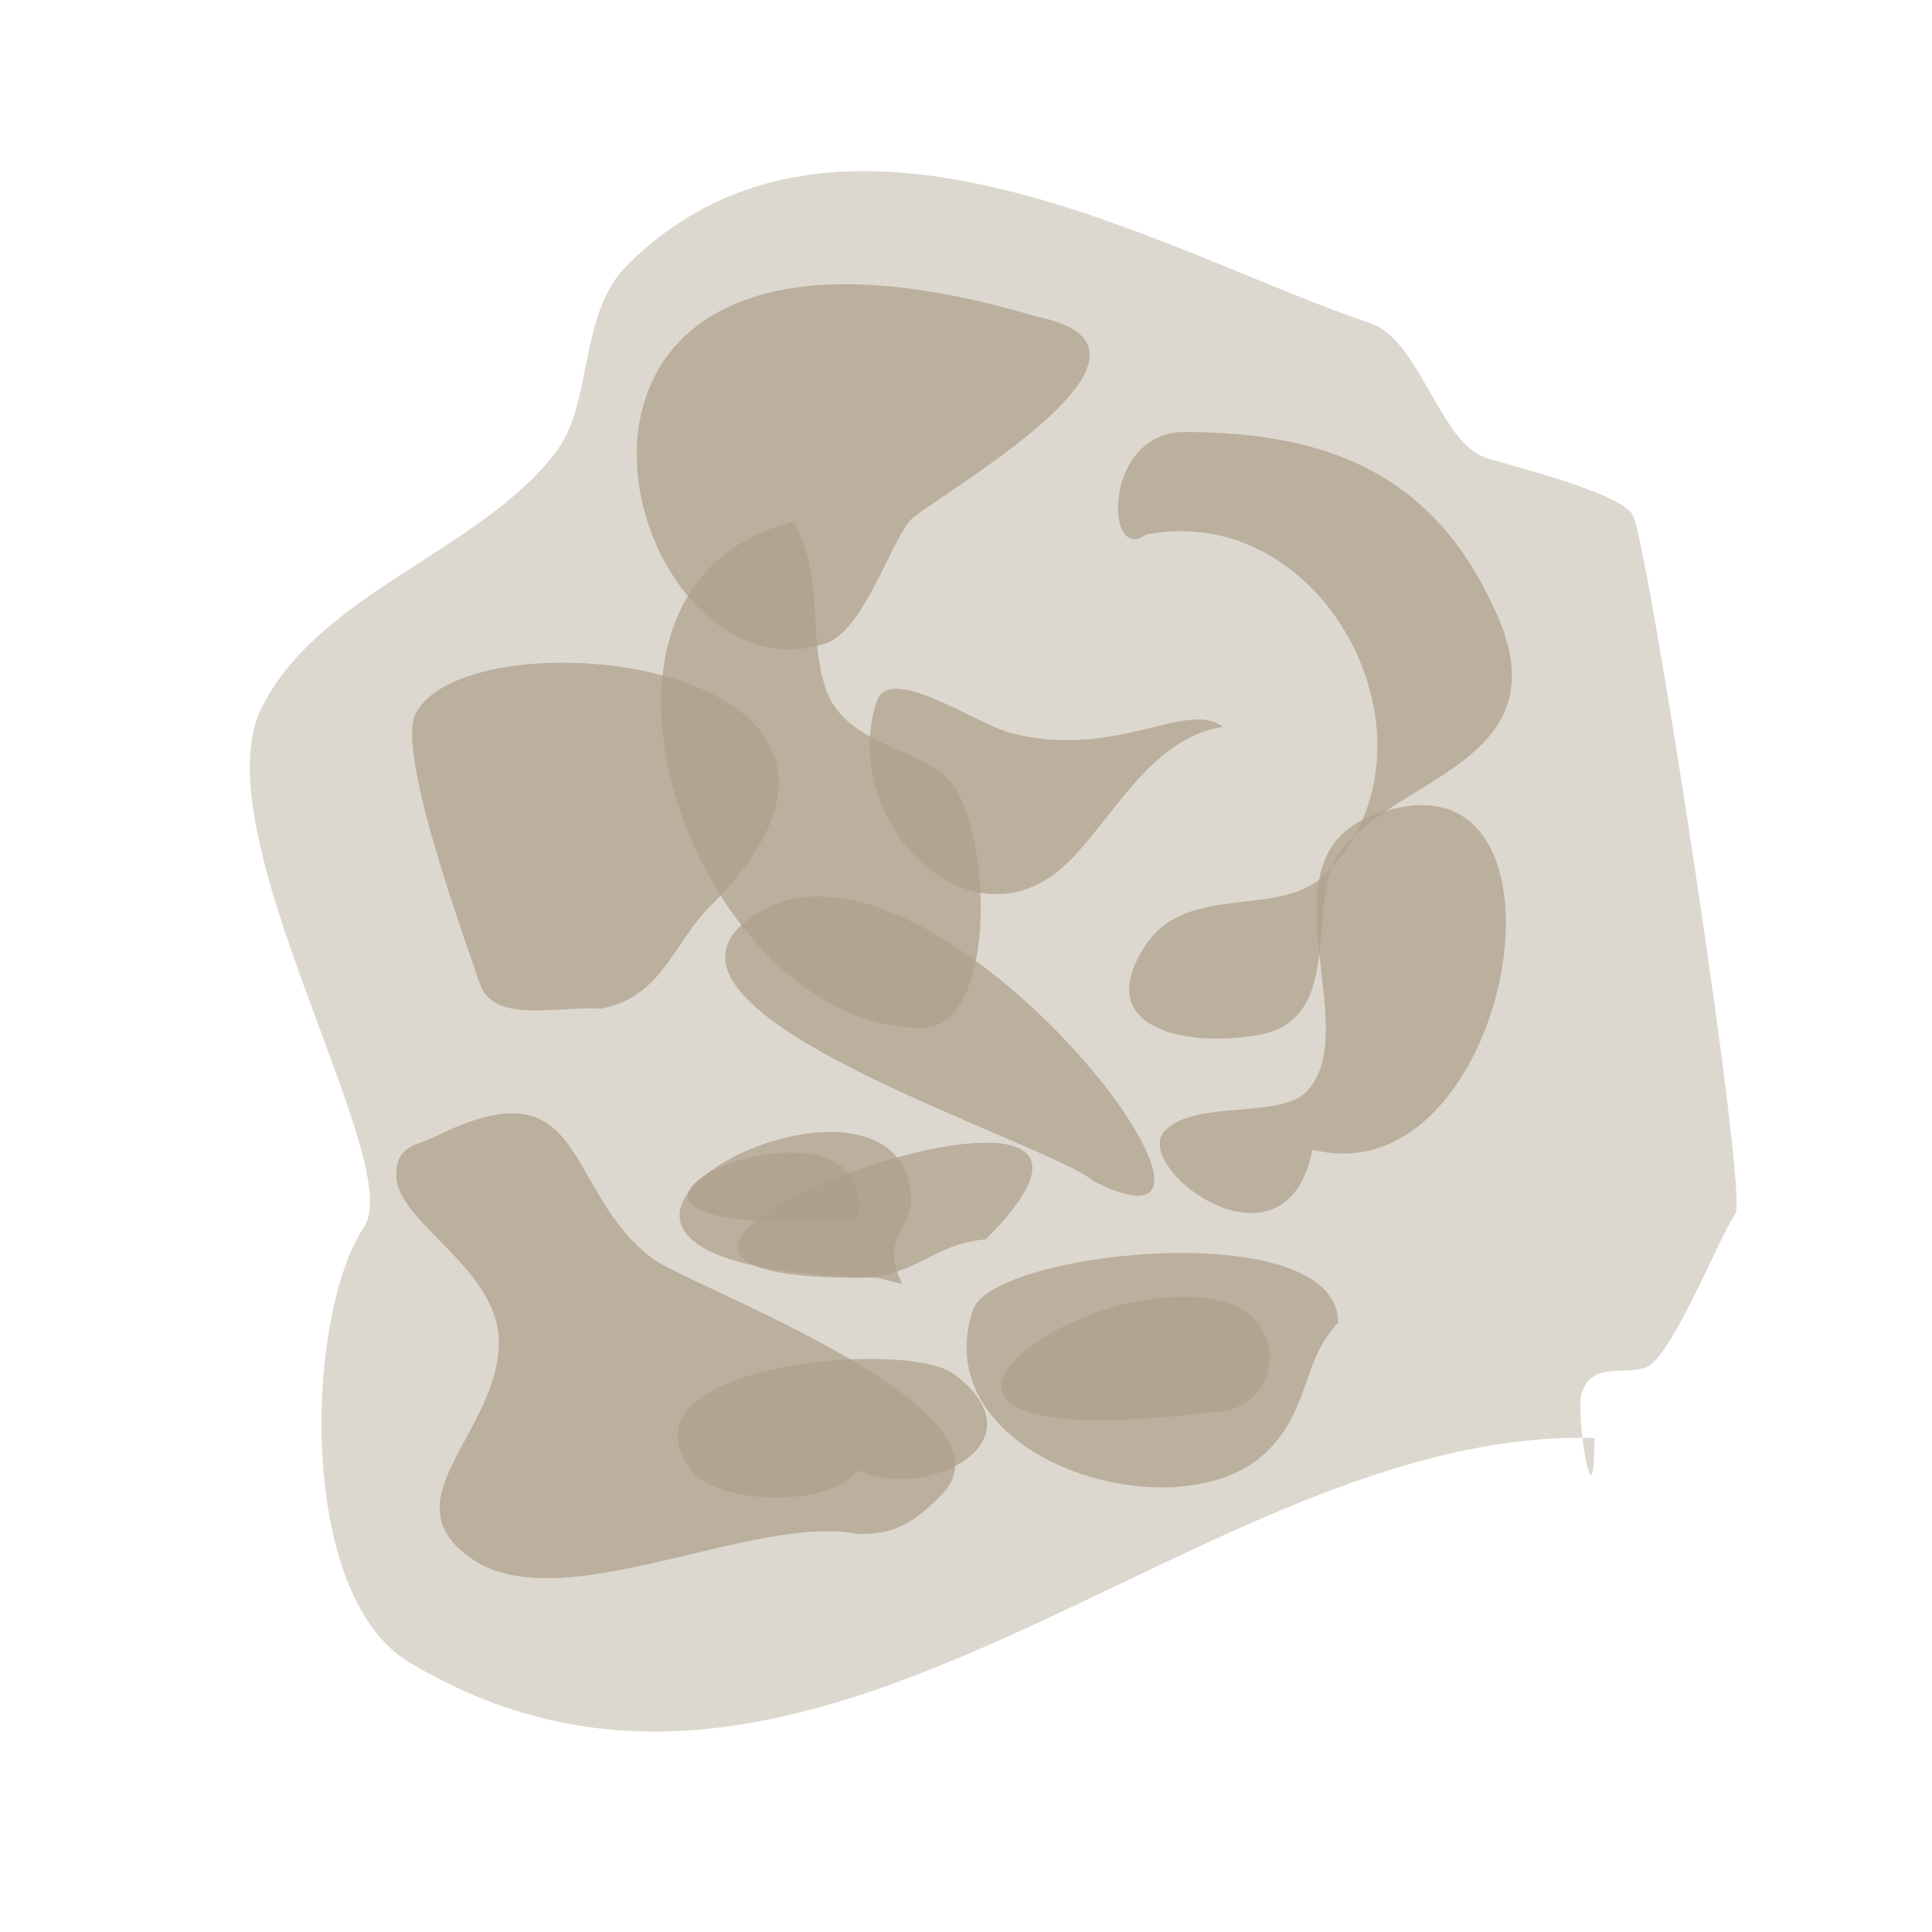
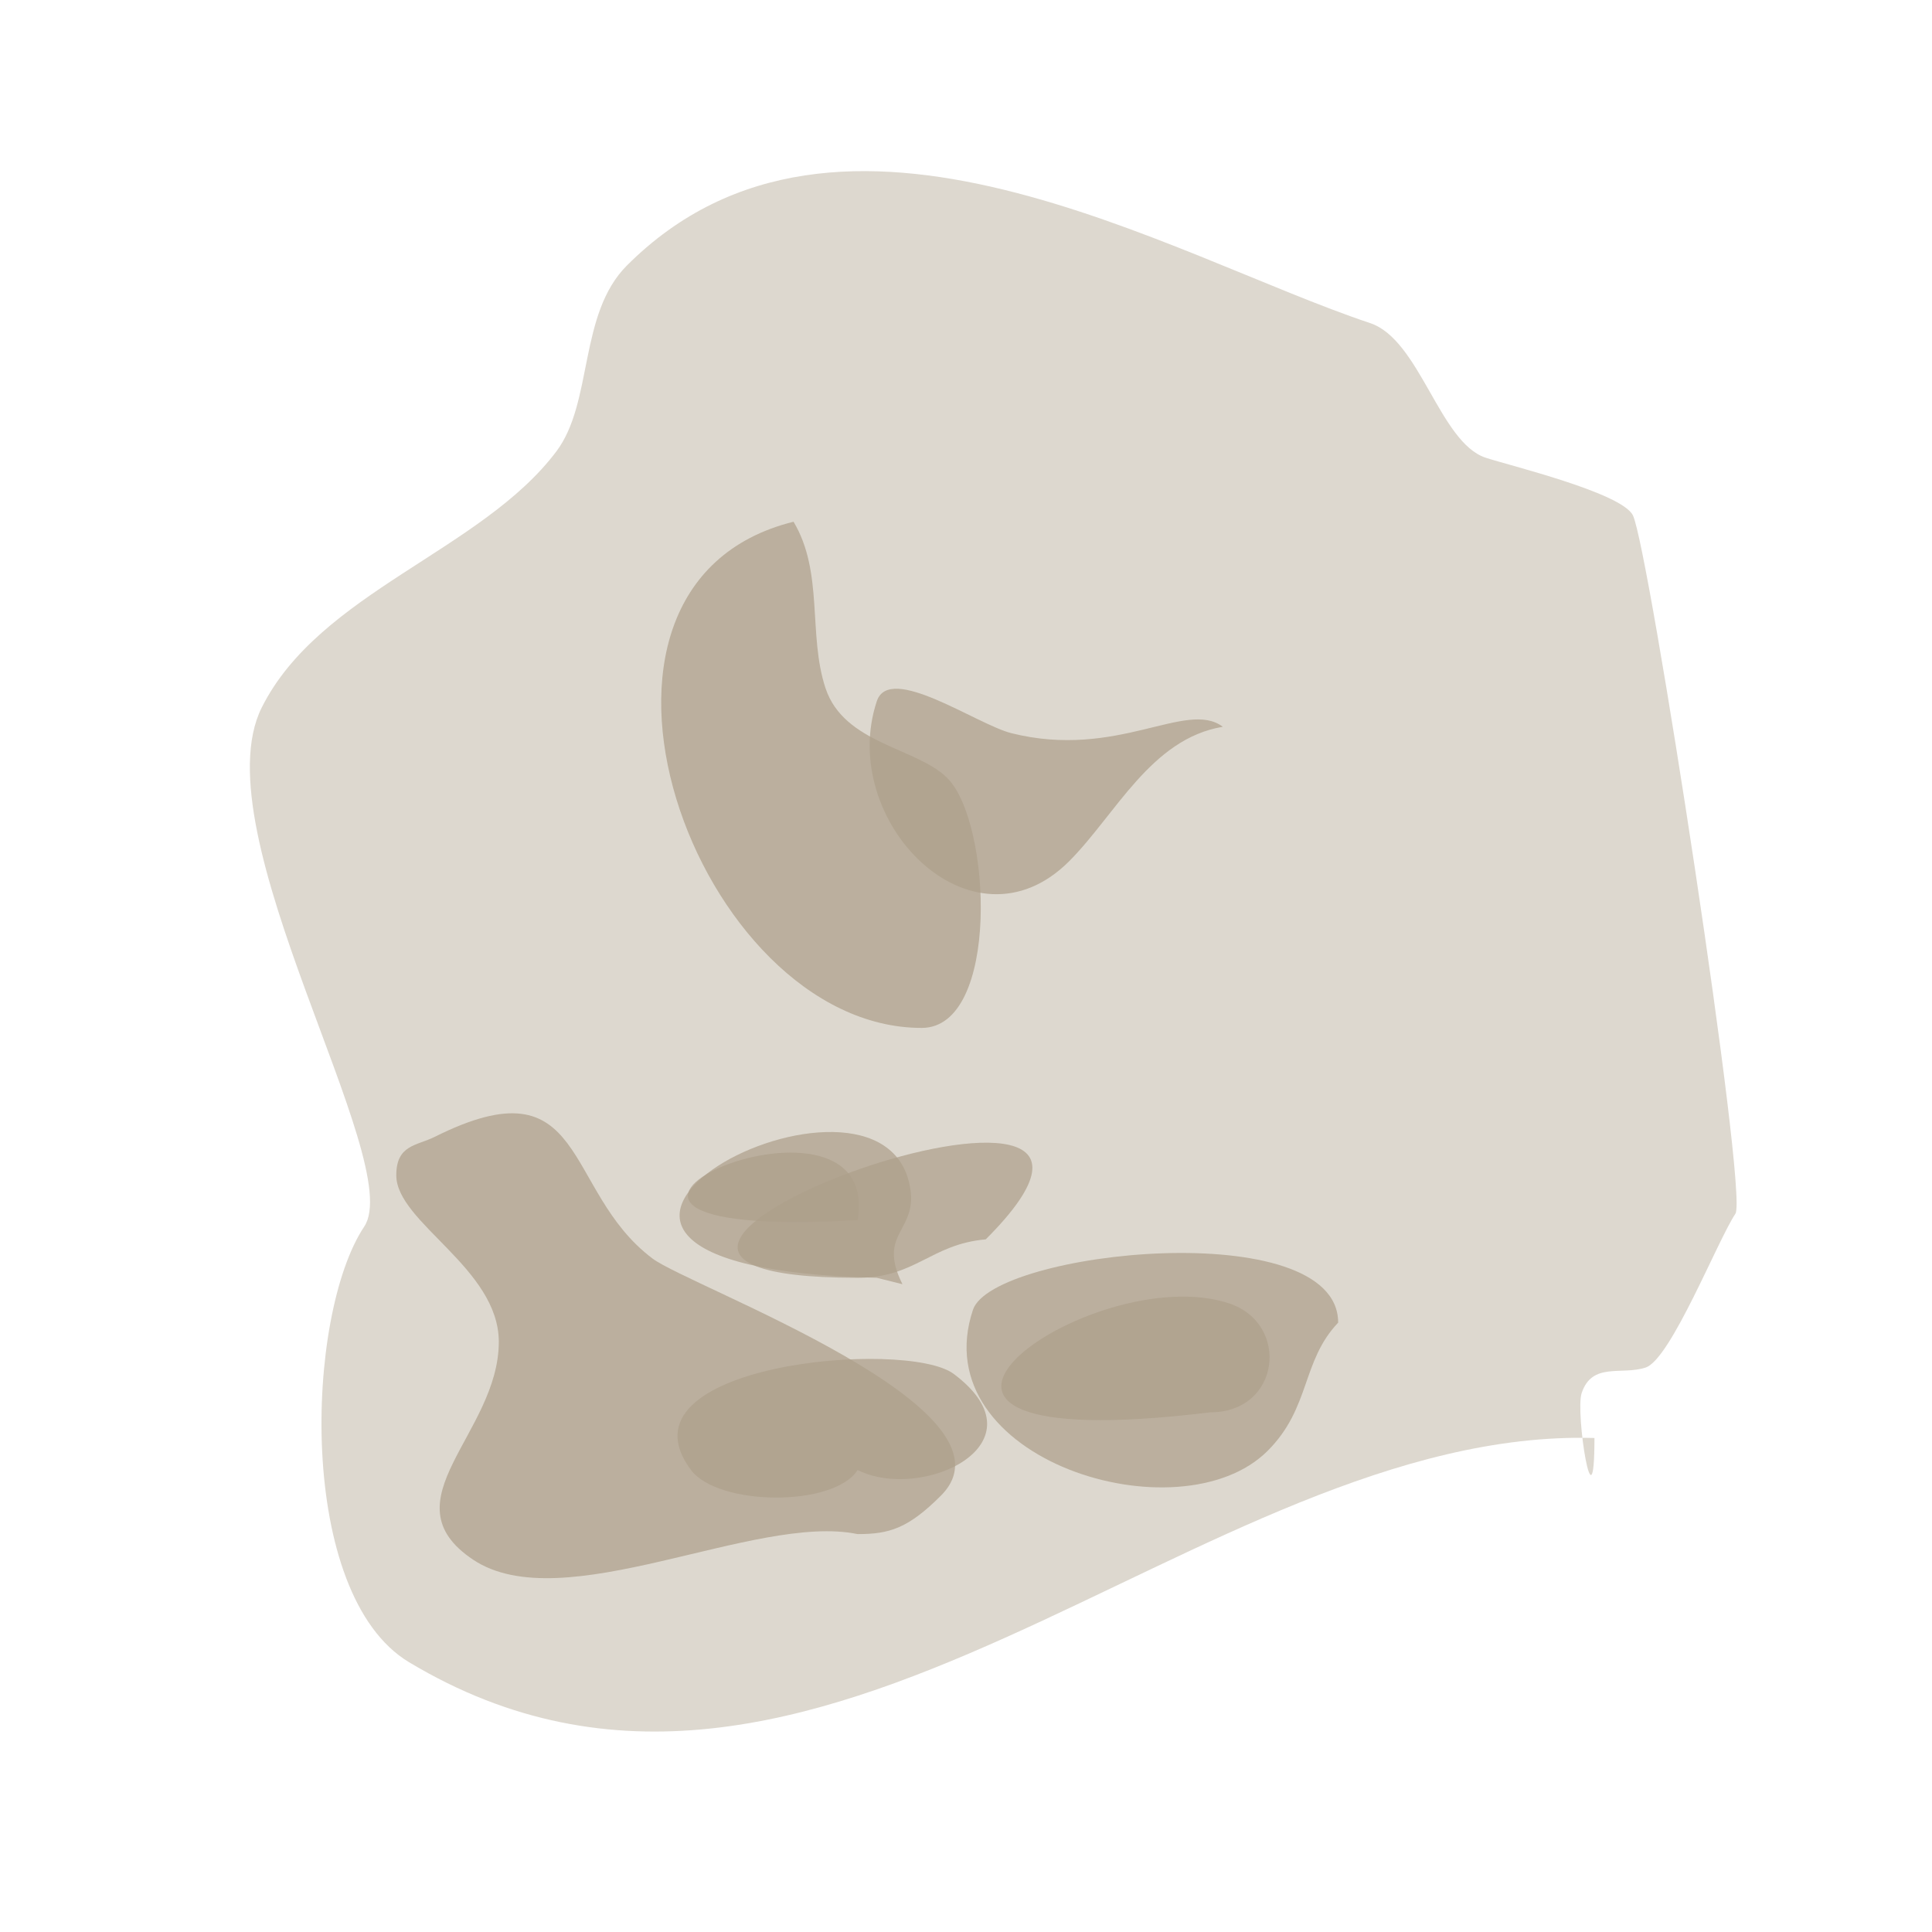
<svg xmlns="http://www.w3.org/2000/svg" version="1.1" id="svg2" viewBox="0 0 32 32" height="32" width="32">
  <defs id="defs4">
    <filter height="1.578" y="-0.289" width="1.915" x="-0.458" id="filter14403" style="color-interpolation-filters:sRGB">
      <feGaussianBlur id="feGaussianBlur14405" stdDeviation="1.189" />
    </filter>
    <filter height="3.11" y="-1.055" width="1.945" x="-0.472" id="filter14407" style="color-interpolation-filters:sRGB">
      <feGaussianBlur id="feGaussianBlur14409" stdDeviation="1.189" />
    </filter>
    <filter height="3.165" y="-1.082" width="1.992" x="-0.496" id="filter14411" style="color-interpolation-filters:sRGB">
      <feGaussianBlur id="feGaussianBlur14413" stdDeviation="1.189" />
    </filter>
    <filter height="5.212" y="-2.106" width="2.711" x="-0.855" id="filter14415" style="color-interpolation-filters:sRGB">
      <feGaussianBlur id="feGaussianBlur14417" stdDeviation="1.189" />
    </filter>
    <filter height="3.368" y="-1.184" width="2.091" x="-0.545" id="filter14419" style="color-interpolation-filters:sRGB">
      <feGaussianBlur id="feGaussianBlur14421" stdDeviation="1.189" />
    </filter>
    <filter height="1.717" y="-0.359" width="1.845" x="-0.423" id="filter14423" style="color-interpolation-filters:sRGB">
      <feGaussianBlur id="feGaussianBlur14425" stdDeviation="1.189" />
    </filter>
    <filter height="2.424" y="-0.712" width="1.828" x="-0.414" id="filter14427" style="color-interpolation-filters:sRGB">
      <feGaussianBlur id="feGaussianBlur14429" stdDeviation="1.189" />
    </filter>
    <filter height="2.922" y="-0.961" width="2.264" x="-0.632" id="filter14431" style="color-interpolation-filters:sRGB">
      <feGaussianBlur id="feGaussianBlur14433" stdDeviation="1.189" />
    </filter>
    <filter height="2.248" y="-0.624" width="1.787" x="-0.394" id="filter14435" style="color-interpolation-filters:sRGB">
      <feGaussianBlur id="feGaussianBlur14437" stdDeviation="1.189" />
    </filter>
    <filter height="1.482" y="-0.241" width="1.743" x="-0.371" id="filter14439" style="color-interpolation-filters:sRGB">
      <feGaussianBlur id="feGaussianBlur14441" stdDeviation="1.189" />
    </filter>
    <filter height="1.801" y="-0.4" width="1.646" x="-0.323" id="filter14443" style="color-interpolation-filters:sRGB">
      <feGaussianBlur id="feGaussianBlur14445" stdDeviation="1.189" />
    </filter>
    <filter height="1.978" y="-0.489" width="1.682" x="-0.341" id="filter14447" style="color-interpolation-filters:sRGB">
      <feGaussianBlur id="feGaussianBlur14449" stdDeviation="1.189" />
    </filter>
    <filter height="1.841" y="-0.421" width="1.798" x="-0.399" id="filter14451" style="color-interpolation-filters:sRGB">
      <feGaussianBlur id="feGaussianBlur14453" stdDeviation="1.189" />
    </filter>
    <filter height="1.629" y="-0.315" width="1.523" x="-0.262" id="filter14455" style="color-interpolation-filters:sRGB">
      <feGaussianBlur id="feGaussianBlur14457" stdDeviation="1.189" />
    </filter>
    <filter height="1.187" y="-0.094" width="1.197" x="-0.098" id="filter14459" style="color-interpolation-filters:sRGB">
      <feGaussianBlur id="feGaussianBlur14461" stdDeviation="1.189" />
    </filter>
  </defs>
  <g style="display:inline" transform="translate(-208,11.638)" id="layer1">
    <path transform="matrix(0.849,0,0,0.849,33.939,0.623)" id="path13441" d="m 236.125,13.612 c -7.719,-0.221 -15.191,9.136 -23.125,4.375 -2.199,-1.319 -2.03,-6.767 -0.875,-8.5 0.829,-1.243 -3.222,-7.682 -2,-10.125 1.126,-2.252 4.293,-3.058 5.75,-5 0.719,-0.958 0.427,-2.677 1.375,-3.625 4.148,-4.148 10.617,-0.169 14.5,1.125 0.968,0.323 1.355,2.327 2.25,2.625 0.451,0.15 2.653,0.681 2.875,1.125 0.308,0.615 2.256,13.241 2,13.625 -0.351,0.527 -1.261,2.837 -1.75,3 -0.47,0.157 -1.045,-0.114 -1.25,0.5 -0.127,0.382 0.25,2.769 0.25,0.875 z" style="fill:#ada08b;fill-opacity:0.413;fill-rule:evenodd;stroke:none;stroke-width:1px;stroke-linecap:butt;stroke-linejoin:miter;stroke-opacity:1;filter:url(#filter14459)" />
    <path transform="matrix(0.849,0,0,0.849,33.939,0.623)" id="path13443" d="m 221.75,15.487 c -2.006,-0.415 -5.747,1.668 -7.5,0.5 -1.72,-1.147 0.5,-2.461 0.5,-4.25 0,-1.438 -2,-2.328 -2,-3.25 0,-0.598 0.398,-0.574 0.75,-0.75 3.005,-1.502 2.479,1.046 4.25,2.375 0.737,0.553 7.315,2.935 5.625,4.625 -0.641,0.641 -1.007,0.75 -1.625,0.75 z" style="fill:#ada08b;fill-opacity:0.722;fill-rule:evenodd;stroke:none;stroke-width:1px;stroke-linecap:butt;stroke-linejoin:miter;stroke-opacity:1;filter:url(#filter14455)" />
-     <path transform="matrix(0.849,0,0,0.849,33.939,0.623)" id="path13445" d="m 216.75,5.237 c -0.847,-0.062 -2.103,0.316 -2.375,-0.5 -0.295,-0.885 -1.626,-4.497 -1.25,-5.25 1.023,-2.046 10.528,-1.028 5.75,3.75 -0.737,0.737 -0.93,1.761 -2.125,2 z" style="fill:#ada08b;fill-opacity:0.722;fill-rule:evenodd;stroke:none;stroke-width:1px;stroke-linecap:butt;stroke-linejoin:miter;stroke-opacity:1;filter:url(#filter14451)" />
-     <path transform="matrix(0.849,0,0,0.849,33.939,0.623)" id="path13447" d="m 226.375,8.612 c -1.02,-0.832 -9.206,-3.283 -6.75,-5.125 3.432,-2.574 10.747,7.123 6.75,5.125 z" style="fill:#ada08b;fill-opacity:0.722;fill-rule:evenodd;stroke:none;stroke-width:1px;stroke-linecap:butt;stroke-linejoin:miter;stroke-opacity:1;filter:url(#filter14447)" />
-     <path transform="matrix(0.849,0,0,0.849,33.939,0.623)" id="path13449" d="m 225.25,-8.263 c -11.21,-3.349 -8.218,7.739 -4.125,6.375 0.715,-0.238 1.219,-1.833 1.625,-2.375 0.291,-0.387 5.745,-3.351 2.5,-4 z" style="fill:#ada08b;fill-opacity:0.722;fill-rule:evenodd;stroke:none;stroke-width:1px;stroke-linecap:butt;stroke-linejoin:miter;stroke-opacity:1;filter:url(#filter14443)" />
-     <path transform="matrix(0.849,0,0,0.849,33.939,0.623)" id="path13451" d="m 227.375,-4.013 c 3.539,-0.689 5.993,4.132 3.5,6.625 -0.884,0.884 -2.684,0.151 -3.5,1.375 -1.114,1.67 0.865,2.027 2.25,1.75 1.639,-0.328 0.862,-2.543 1.5,-3.5 1,-1.5 4.347,-1.773 3.125,-4.625 -1.187,-2.771 -3.273,-3.625 -6.125,-3.625 -1.601,0 -1.552,2.601 -0.75,2 z" style="fill:#ada08b;fill-opacity:0.722;fill-rule:evenodd;stroke:none;stroke-width:1px;stroke-linecap:butt;stroke-linejoin:miter;stroke-opacity:1;filter:url(#filter14439)" />
-     <path transform="matrix(0.849,0,0,0.849,33.939,0.623)" id="path13453" d="m 231.125,11.362 c -0.717,0.753 -0.534,1.659 -1.375,2.5 -1.71,1.71 -6.724,0.173 -5.75,-2.75 0.385,-1.156 7.125,-1.87 7.125,0.25 z" style="fill:#ada08b;fill-opacity:0.722;fill-rule:evenodd;stroke:none;stroke-width:1px;stroke-linecap:butt;stroke-linejoin:miter;stroke-opacity:1;filter:url(#filter14435)" />
+     <path transform="matrix(0.849,0,0,0.849,33.939,0.623)" id="path13453" d="m 231.125,11.362 c -0.717,0.753 -0.534,1.659 -1.375,2.5 -1.71,1.71 -6.724,0.173 -5.75,-2.75 0.385,-1.156 7.125,-1.87 7.125,0.25 " style="fill:#ada08b;fill-opacity:0.722;fill-rule:evenodd;stroke:none;stroke-width:1px;stroke-linecap:butt;stroke-linejoin:miter;stroke-opacity:1;filter:url(#filter14435)" />
    <path transform="matrix(0.849,0,0,0.849,33.939,0.623)" id="path13455" d="m 222.125,10.487 c -8.657,-0.206 -0.105,-4.796 0.625,-1.875 0.245,0.979 -0.65,0.95 -0.125,2" style="fill:#ada08b;fill-opacity:0.722;fill-rule:evenodd;stroke:none;stroke-width:1px;stroke-linecap:butt;stroke-linejoin:miter;stroke-opacity:1;filter:url(#filter14431)" />
    <path transform="matrix(0.849,0,0,0.849,33.939,0.623)" id="path13457" d="m 228.875,-0.263 c -1.403,0.232 -2.093,1.718 -3,2.625 -1.899,1.898 -4.526,-0.798 -3.75,-3.125 0.249,-0.747 1.954,0.457 2.625,0.625 2.074,0.519 3.409,-0.662 4.125,-0.125 z" style="fill:#ada08b;fill-opacity:0.722;fill-rule:evenodd;stroke:none;stroke-width:1px;stroke-linecap:butt;stroke-linejoin:miter;stroke-opacity:1;filter:url(#filter14427)" />
-     <path transform="matrix(0.849,0,0,0.849,33.939,0.623)" id="path13459" d="m 230.625,7.987 c 3.974,1.004 5.503,-8.251 1.125,-6.5 -2.187,0.875 -0.074,4.199 -1.25,5.375 -0.527,0.527 -2.149,0.149 -2.75,0.75 -0.708,0.708 2.346,3.02 2.875,0.375 z" style="fill:#ada08b;fill-opacity:0.722;fill-rule:evenodd;stroke:none;stroke-width:1px;stroke-linecap:butt;stroke-linejoin:miter;stroke-opacity:1;filter:url(#filter14423)" />
    <path transform="matrix(0.849,0,0,0.849,33.939,0.623)" id="path13461" d="m 228.625,13.112 c -7.912,0.965 -2.324,-3.025 0.375,-2.125 1.189,0.396 1.004,2.125 -0.375,2.125 z" style="fill:#ada08b;fill-opacity:0.722;fill-rule:evenodd;stroke:none;stroke-width:1px;stroke-linecap:butt;stroke-linejoin:miter;stroke-opacity:1;filter:url(#filter14419)" />
    <path transform="matrix(0.849,0,0,0.849,33.939,0.623)" id="path13463" d="m 221.75,9.362 c -7.707,0.438 0.529,-3.172 0,0 z" style="fill:#ada08b;fill-opacity:0.722;fill-rule:evenodd;stroke:none;stroke-width:1px;stroke-linecap:butt;stroke-linejoin:miter;stroke-opacity:1;filter:url(#filter14415)" />
    <path transform="matrix(0.849,0,0,0.849,33.939,0.623)" id="path13465" d="m 224.25,9.737 c -1.074,0.095 -1.366,0.75 -2.5,0.75 -7.908,0 7.144,-5.394 2.5,-0.75 z" style="fill:#ada08b;fill-opacity:0.722;fill-rule:evenodd;stroke:none;stroke-width:1px;stroke-linecap:butt;stroke-linejoin:miter;stroke-opacity:1;filter:url(#filter14411)" />
    <path transform="matrix(0.849,0,0,0.849,33.939,0.623)" id="path13467" d="m 221.75,14.237 c -0.462,0.726 -2.72,0.707 -3.25,0 -1.551,-2.067 4.202,-2.567 5.125,-1.875 1.818,1.363 -0.616,2.505 -1.875,1.875 z" style="fill:#ada08b;fill-opacity:0.722;fill-rule:evenodd;stroke:none;stroke-width:1px;stroke-linecap:butt;stroke-linejoin:miter;stroke-opacity:1;filter:url(#filter14407)" />
    <path transform="matrix(0.849,0,0,0.849,33.939,0.623)" id="path13469" d="m 220.5,-4.263 c -5.027,1.243 -1.907,9.875 2.5,9.875 1.53,0 1.366,-4.009 0.5,-4.875 -0.595,-0.595 -2.012,-0.662 -2.375,-1.75 -0.347,-1.041 -0.032,-2.261 -0.625,-3.25 z" style="fill:#ada08b;fill-opacity:0.722;fill-rule:evenodd;stroke:none;stroke-width:1px;stroke-linecap:butt;stroke-linejoin:miter;stroke-opacity:1;filter:url(#filter14403)" />
  </g>
</svg>